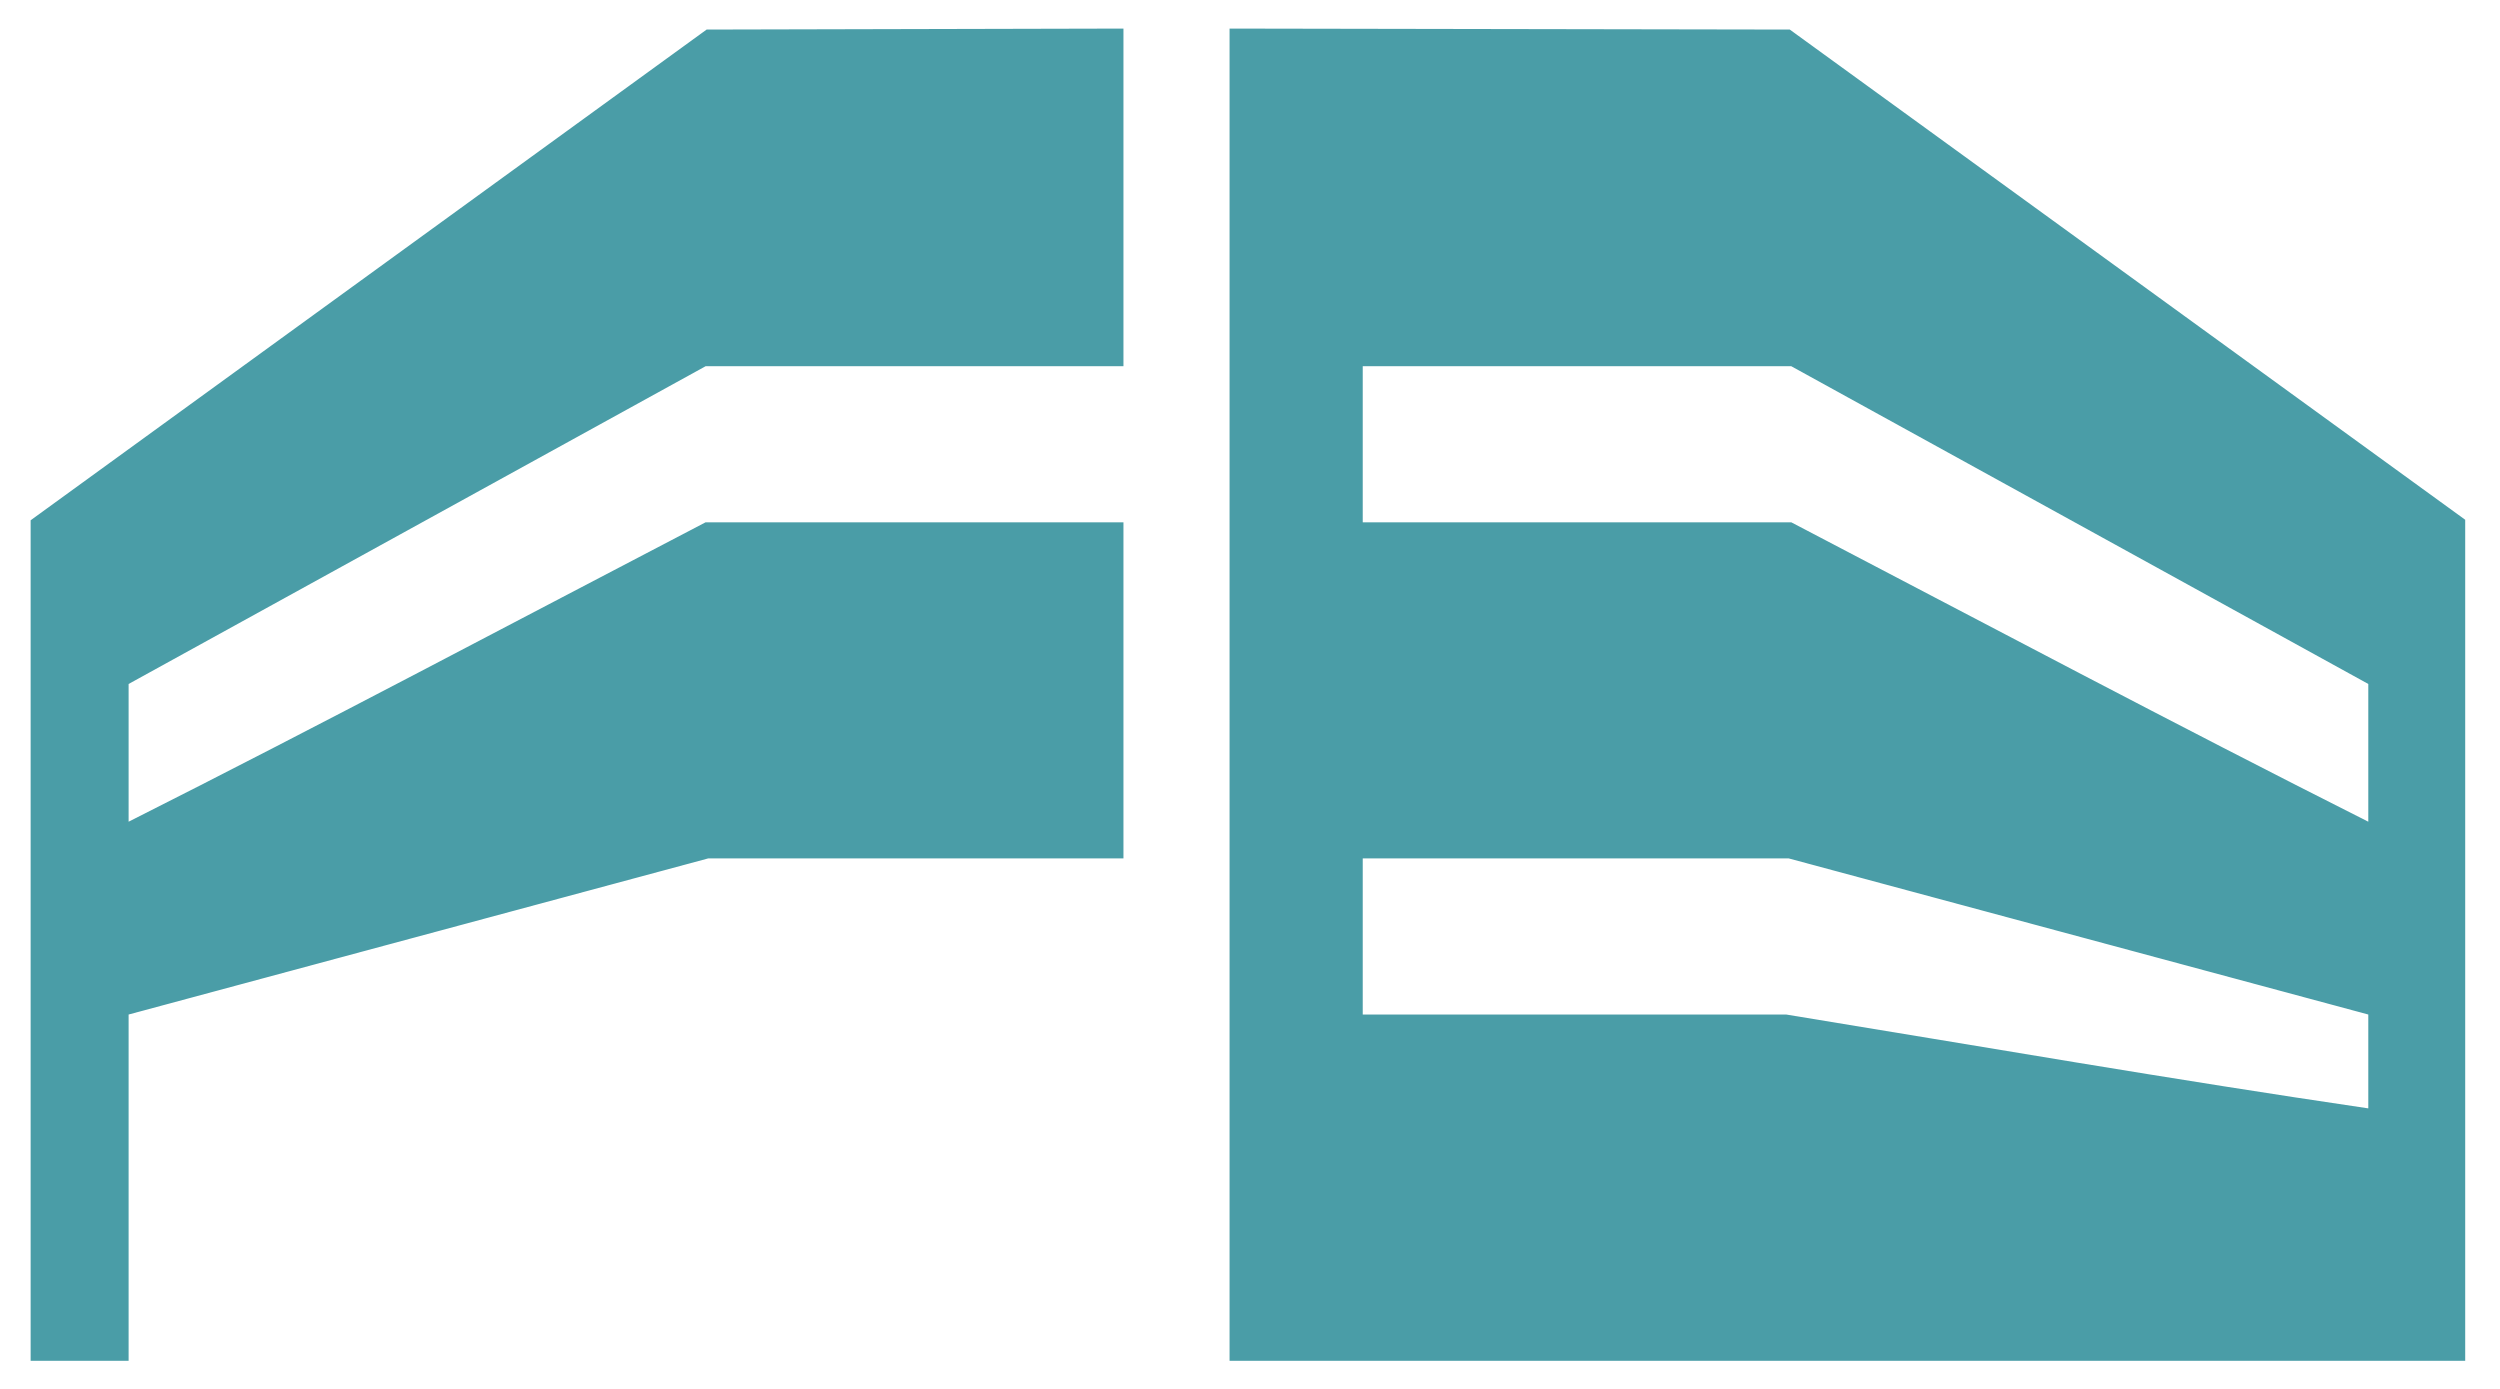
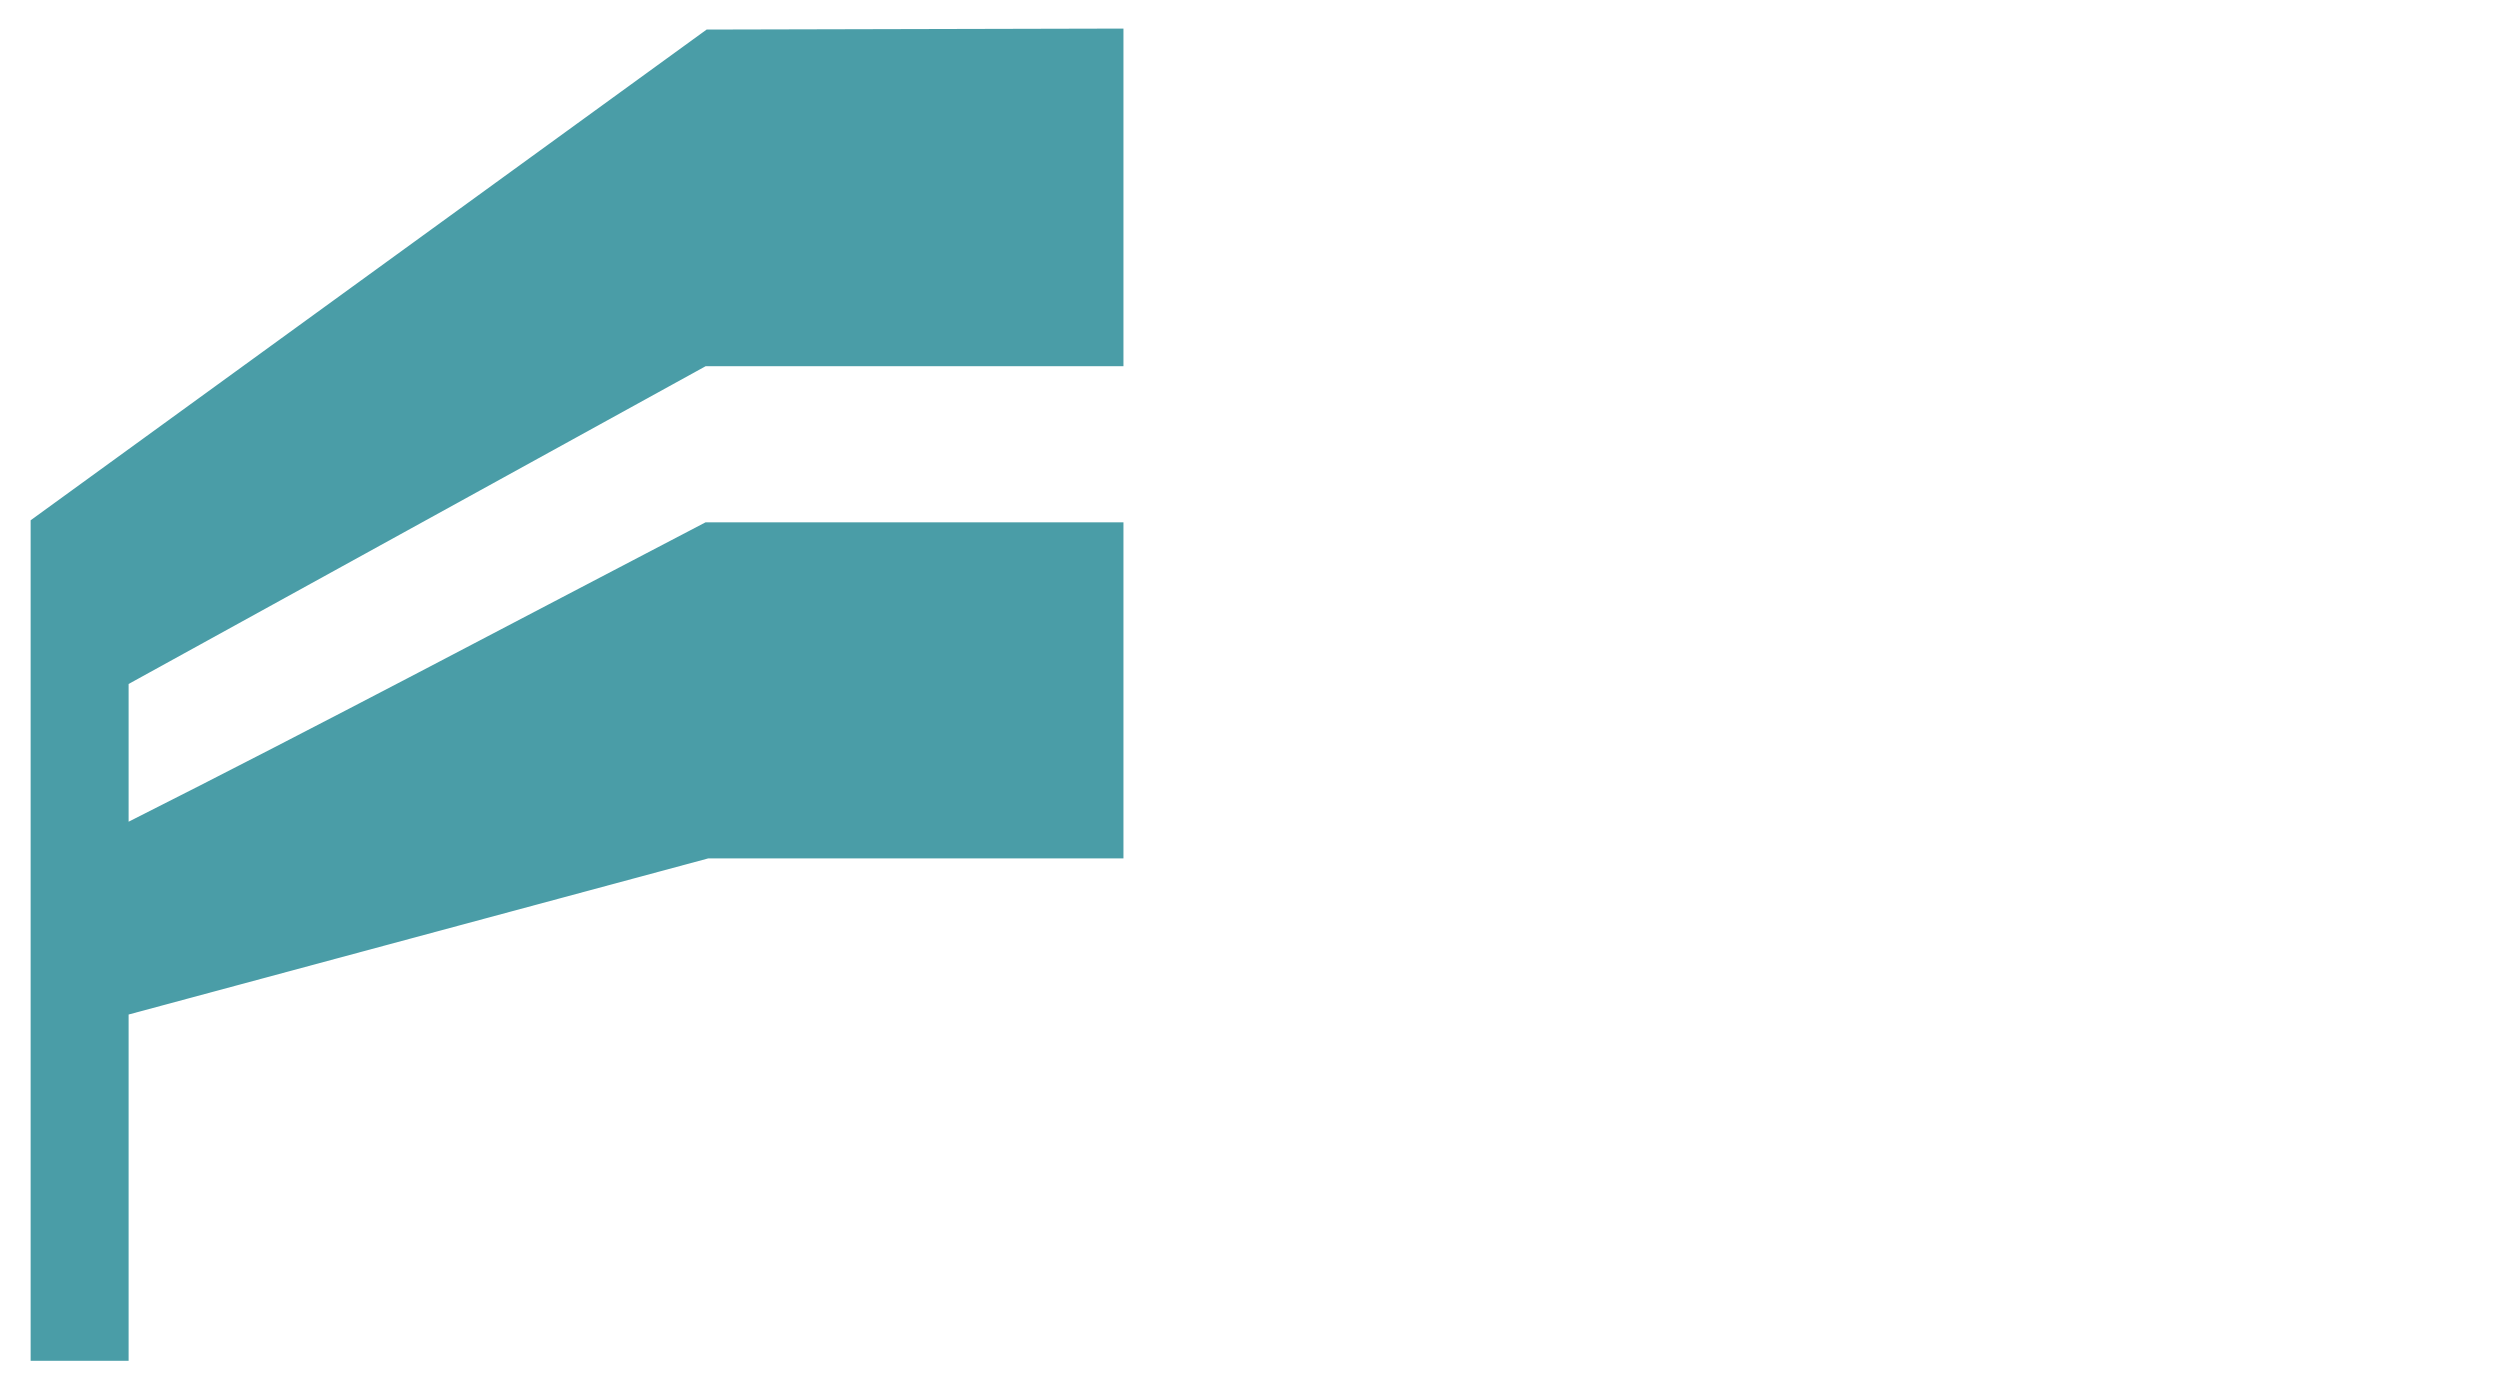
<svg xmlns="http://www.w3.org/2000/svg" width="63" height="35" viewBox="0 0 63 35" fill="none">
  <path d="M28.311 13.162H17.781C12.947 15.681 8.113 18.252 3.241 20.707V17.236L17.781 9.229H28.311V0.72L17.807 0.745L0.772 13.111V34.293H3.241V25.566L17.846 21.632H28.311V13.175V13.162Z" fill="#4A9DA7" />
-   <path d="M45.102 0.745L30.985 0.72V34.293H62.123V13.098L45.102 0.745ZM59.681 27.931C54.782 27.211 49.897 26.363 45.012 25.566H34.341V21.632H45.076L59.681 25.566V27.931ZM59.681 20.707C54.808 18.252 49.987 15.694 45.14 13.162H34.341V9.229H45.14L59.681 17.236V20.707Z" fill="#4A9DA7" />
</svg>